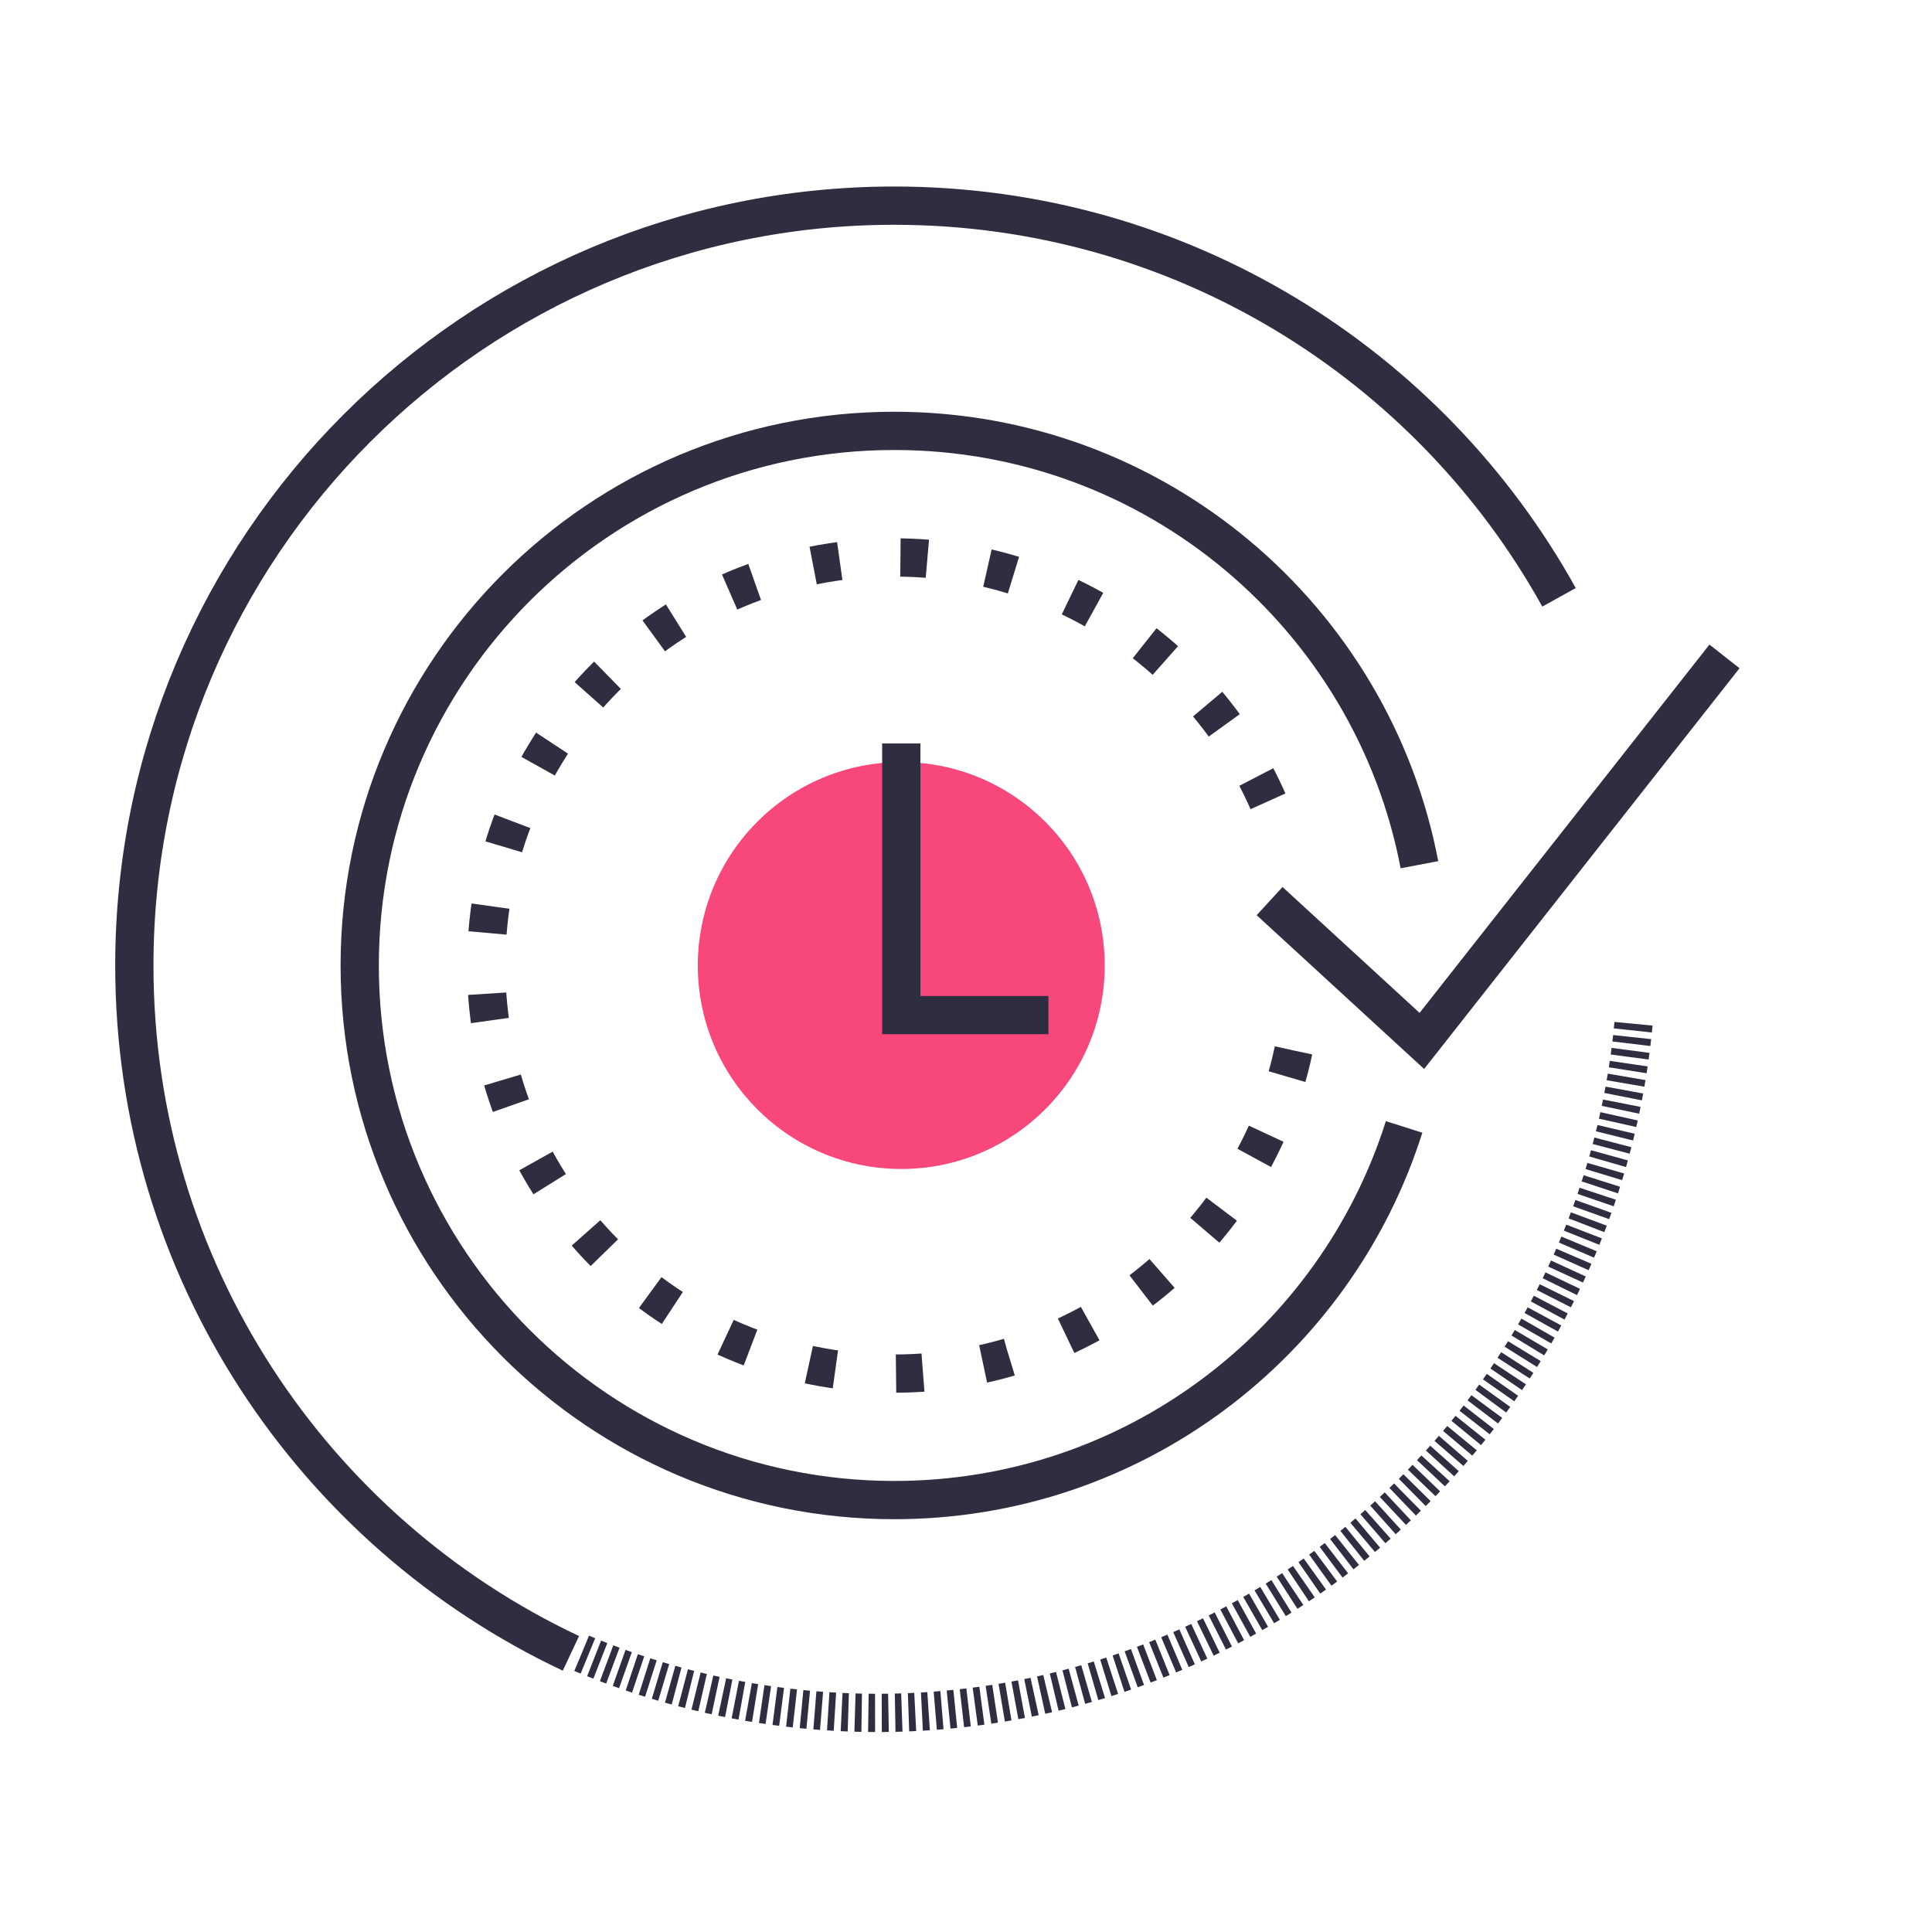
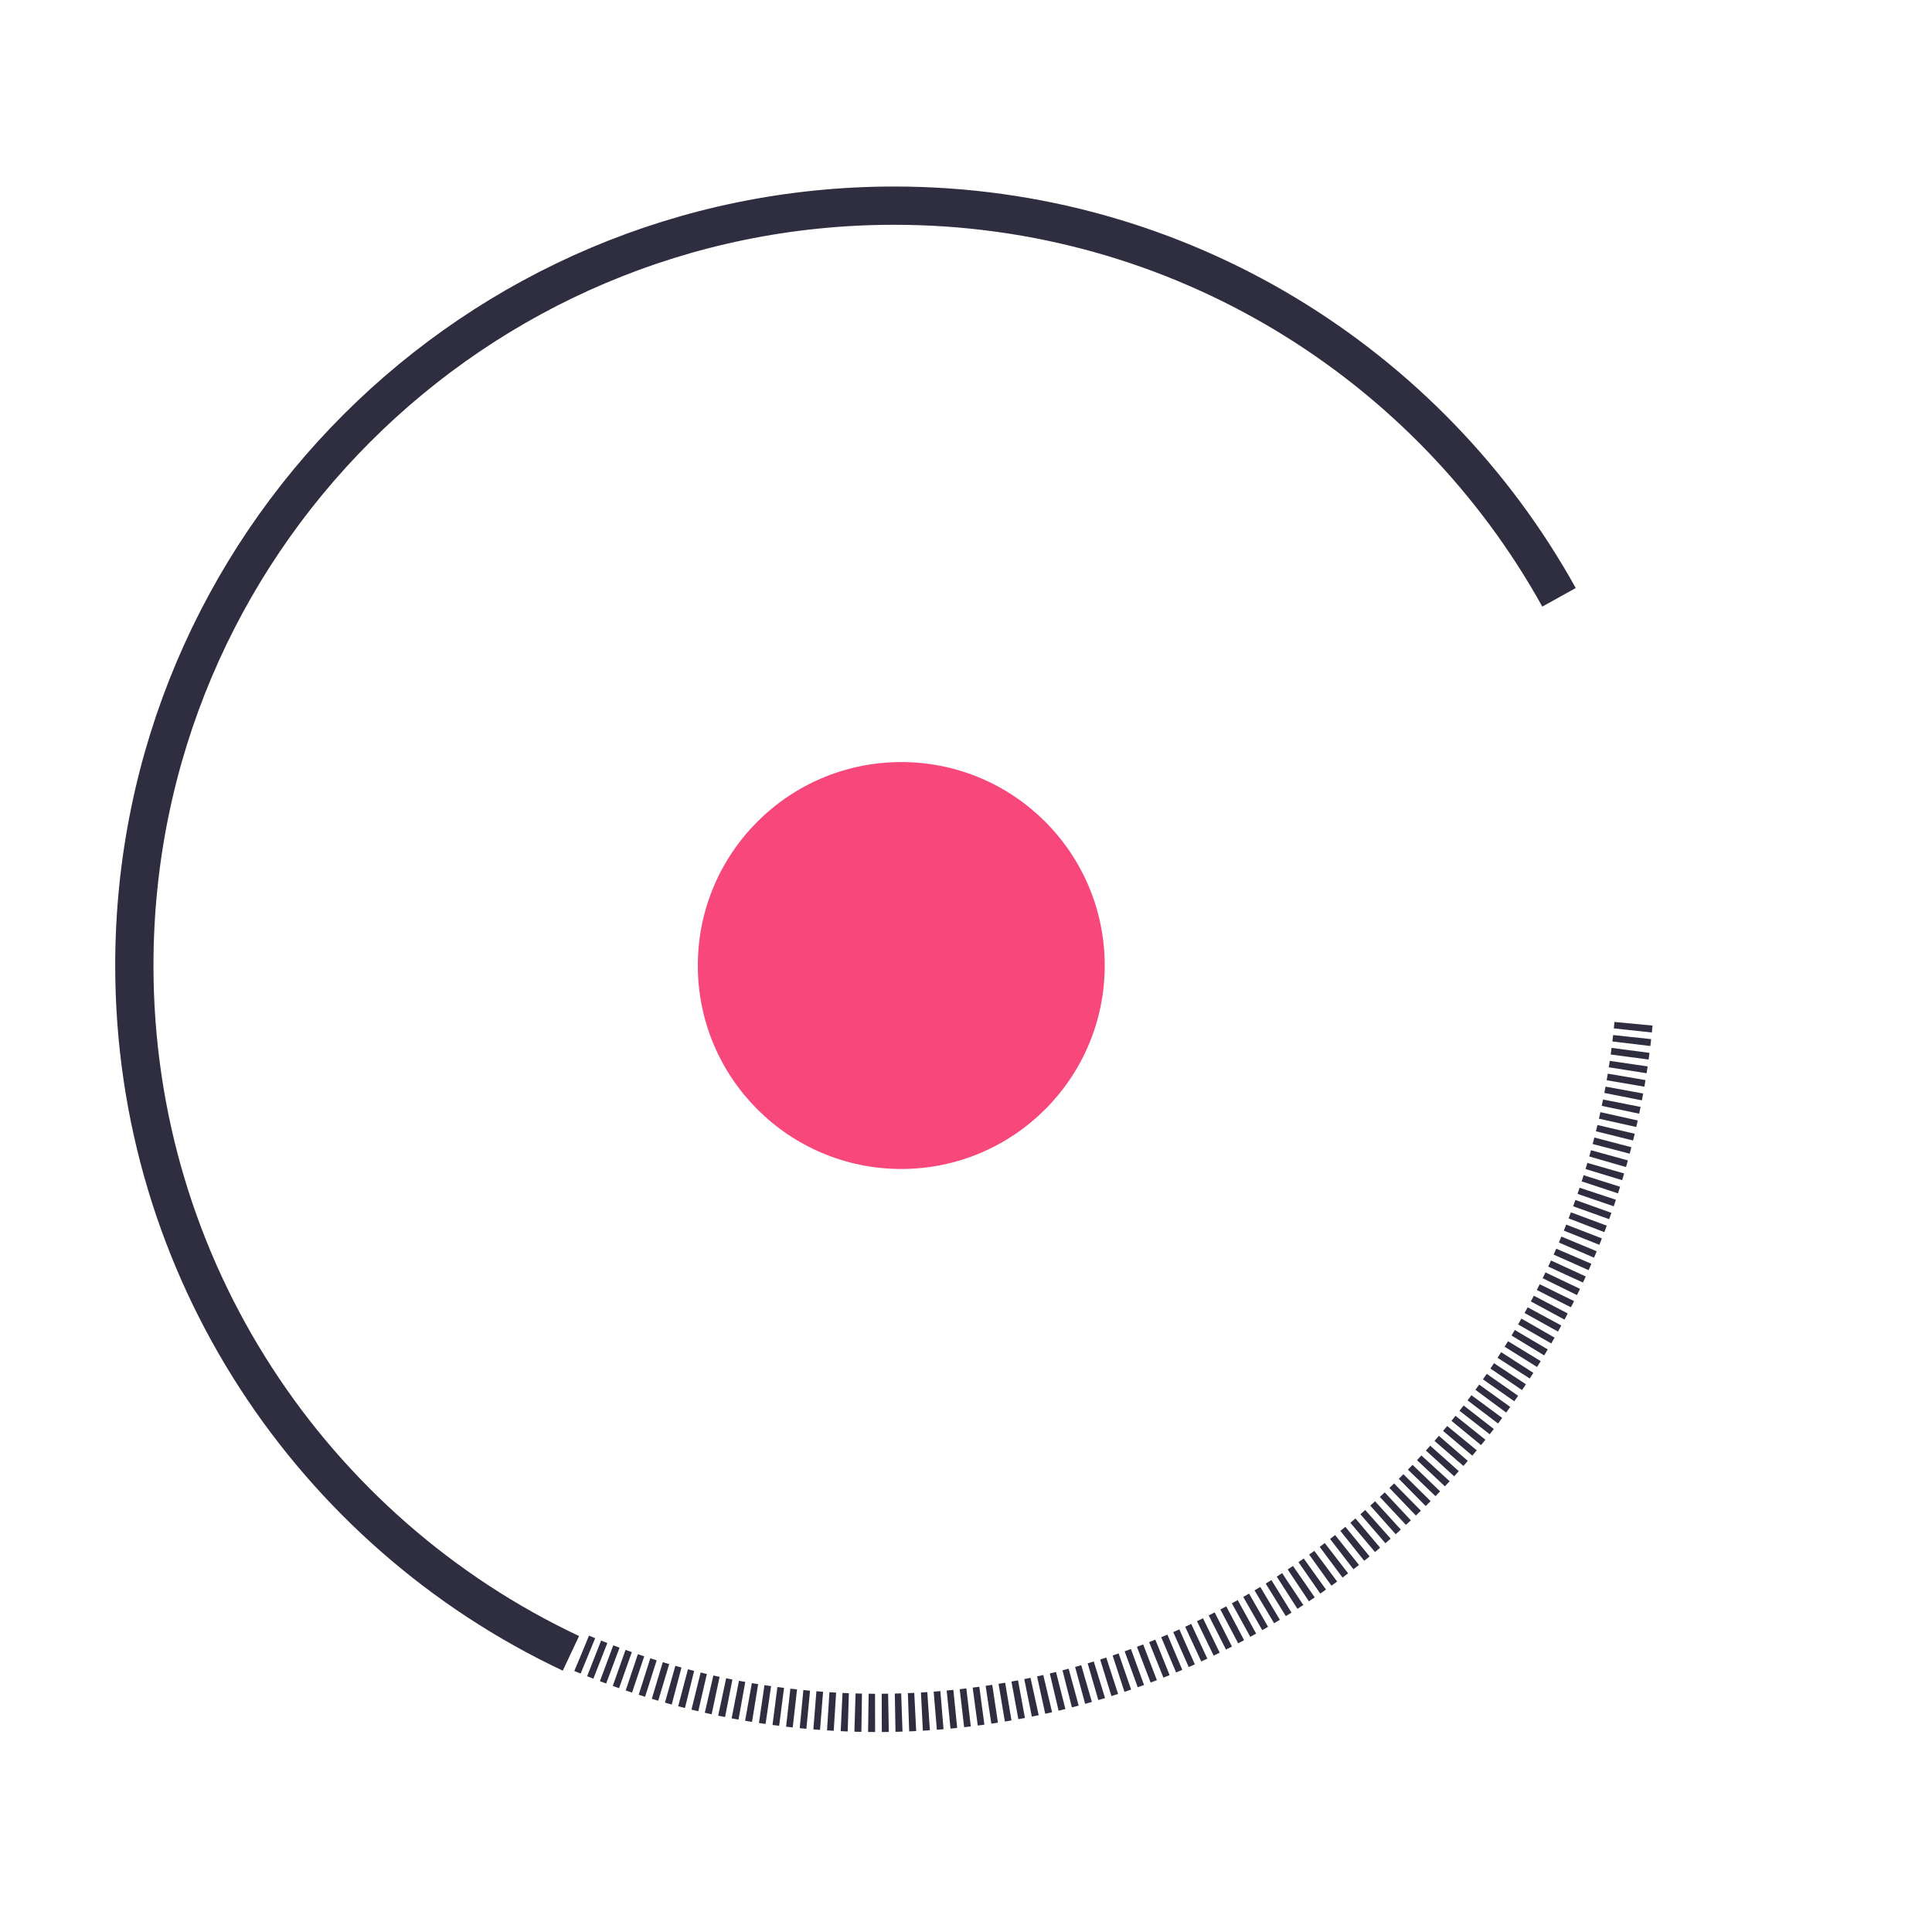
<svg xmlns="http://www.w3.org/2000/svg" width="101" height="101" viewBox="0 0 101 101" fill="none">
  <g clip-path="url(#clip0_928_2232)">
    <path d="M47.117 61.111C52.991 61.111 57.752 56.349 57.752 50.475C57.752 44.601 52.991 39.839 47.117 39.839C41.242 39.839 36.48 44.601 36.48 50.475C36.48 56.349 41.242 61.111 47.117 61.111Z" fill="#F8477B" />
-     <path d="M73.403 58.913C69.824 70.222 59.245 78.42 46.752 78.42C31.317 78.42 18.805 65.908 18.805 50.473C18.805 35.038 31.317 22.525 46.752 22.525C60.386 22.525 71.74 32.288 74.204 45.205" stroke="#2F2E41" stroke-width="2" />
    <path d="M81.502 31.226C74.726 19.015 61.701 10.751 46.746 10.751C24.808 10.751 7.023 28.536 7.023 50.474C7.023 66.369 16.359 80.083 29.846 86.433" stroke="#2F2E41" stroke-width="2" />
    <path d="M30.411 86.432C43.284 91.845 58.631 90.295 70.39 81.055C79.362 74.004 84.478 63.863 85.413 53.327" stroke="#2F2E41" stroke-width="2" stroke-dasharray="0.35 0.35" />
-     <path d="M67.621 54.915C65.578 64.566 57.01 71.808 46.751 71.808C34.969 71.808 25.418 62.257 25.418 50.475C25.418 38.693 34.969 29.142 46.751 29.142C55.766 29.142 63.475 34.734 66.599 42.638" stroke="#2F2E41" stroke-width="2" stroke-dasharray="1.41 3.18" />
-     <path d="M47.117 38.866V53.067H54.809" stroke="#2F2E41" stroke-width="2" />
-     <path d="M66.371 47.107L74.331 54.417L90.152 34.315" stroke="#2F2E41" stroke-width="2" />
  </g>
  <defs>
    <clipPath id="clip0_928_2232">
      <rect width="100" height="100" fill="white" transform="translate(0.086 0.065)" />
    </clipPath>
  </defs>
</svg>